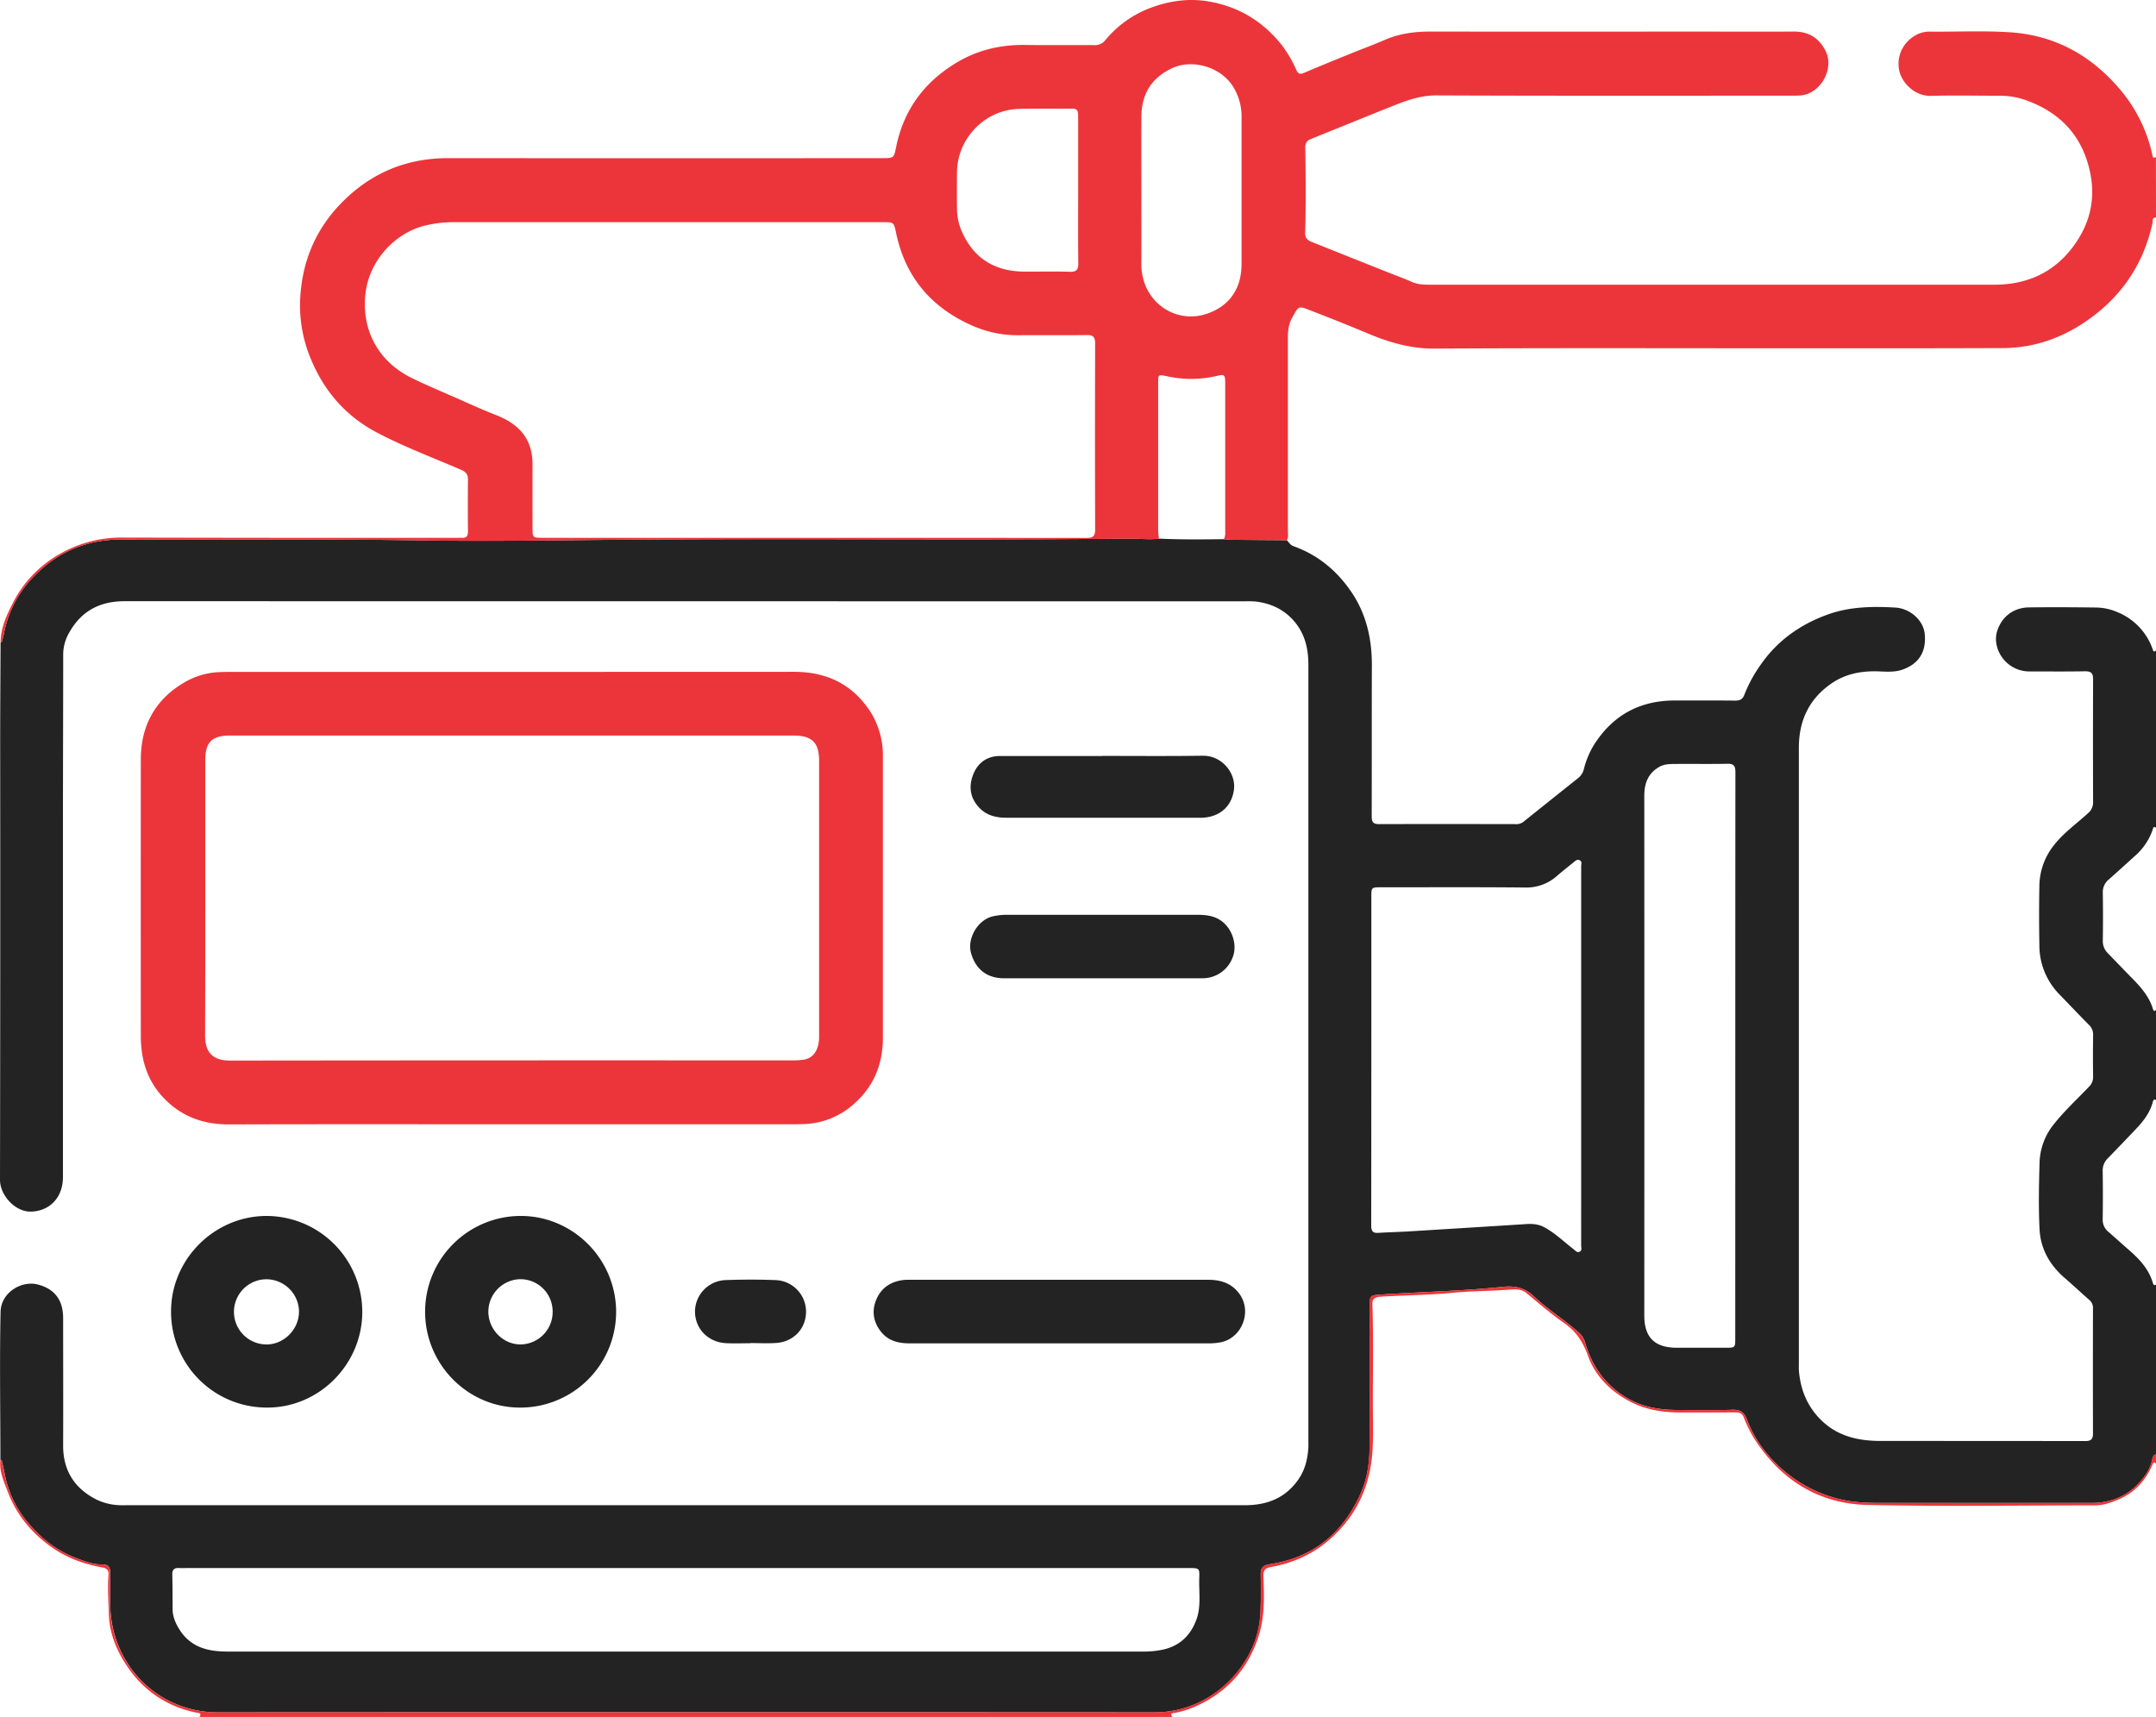
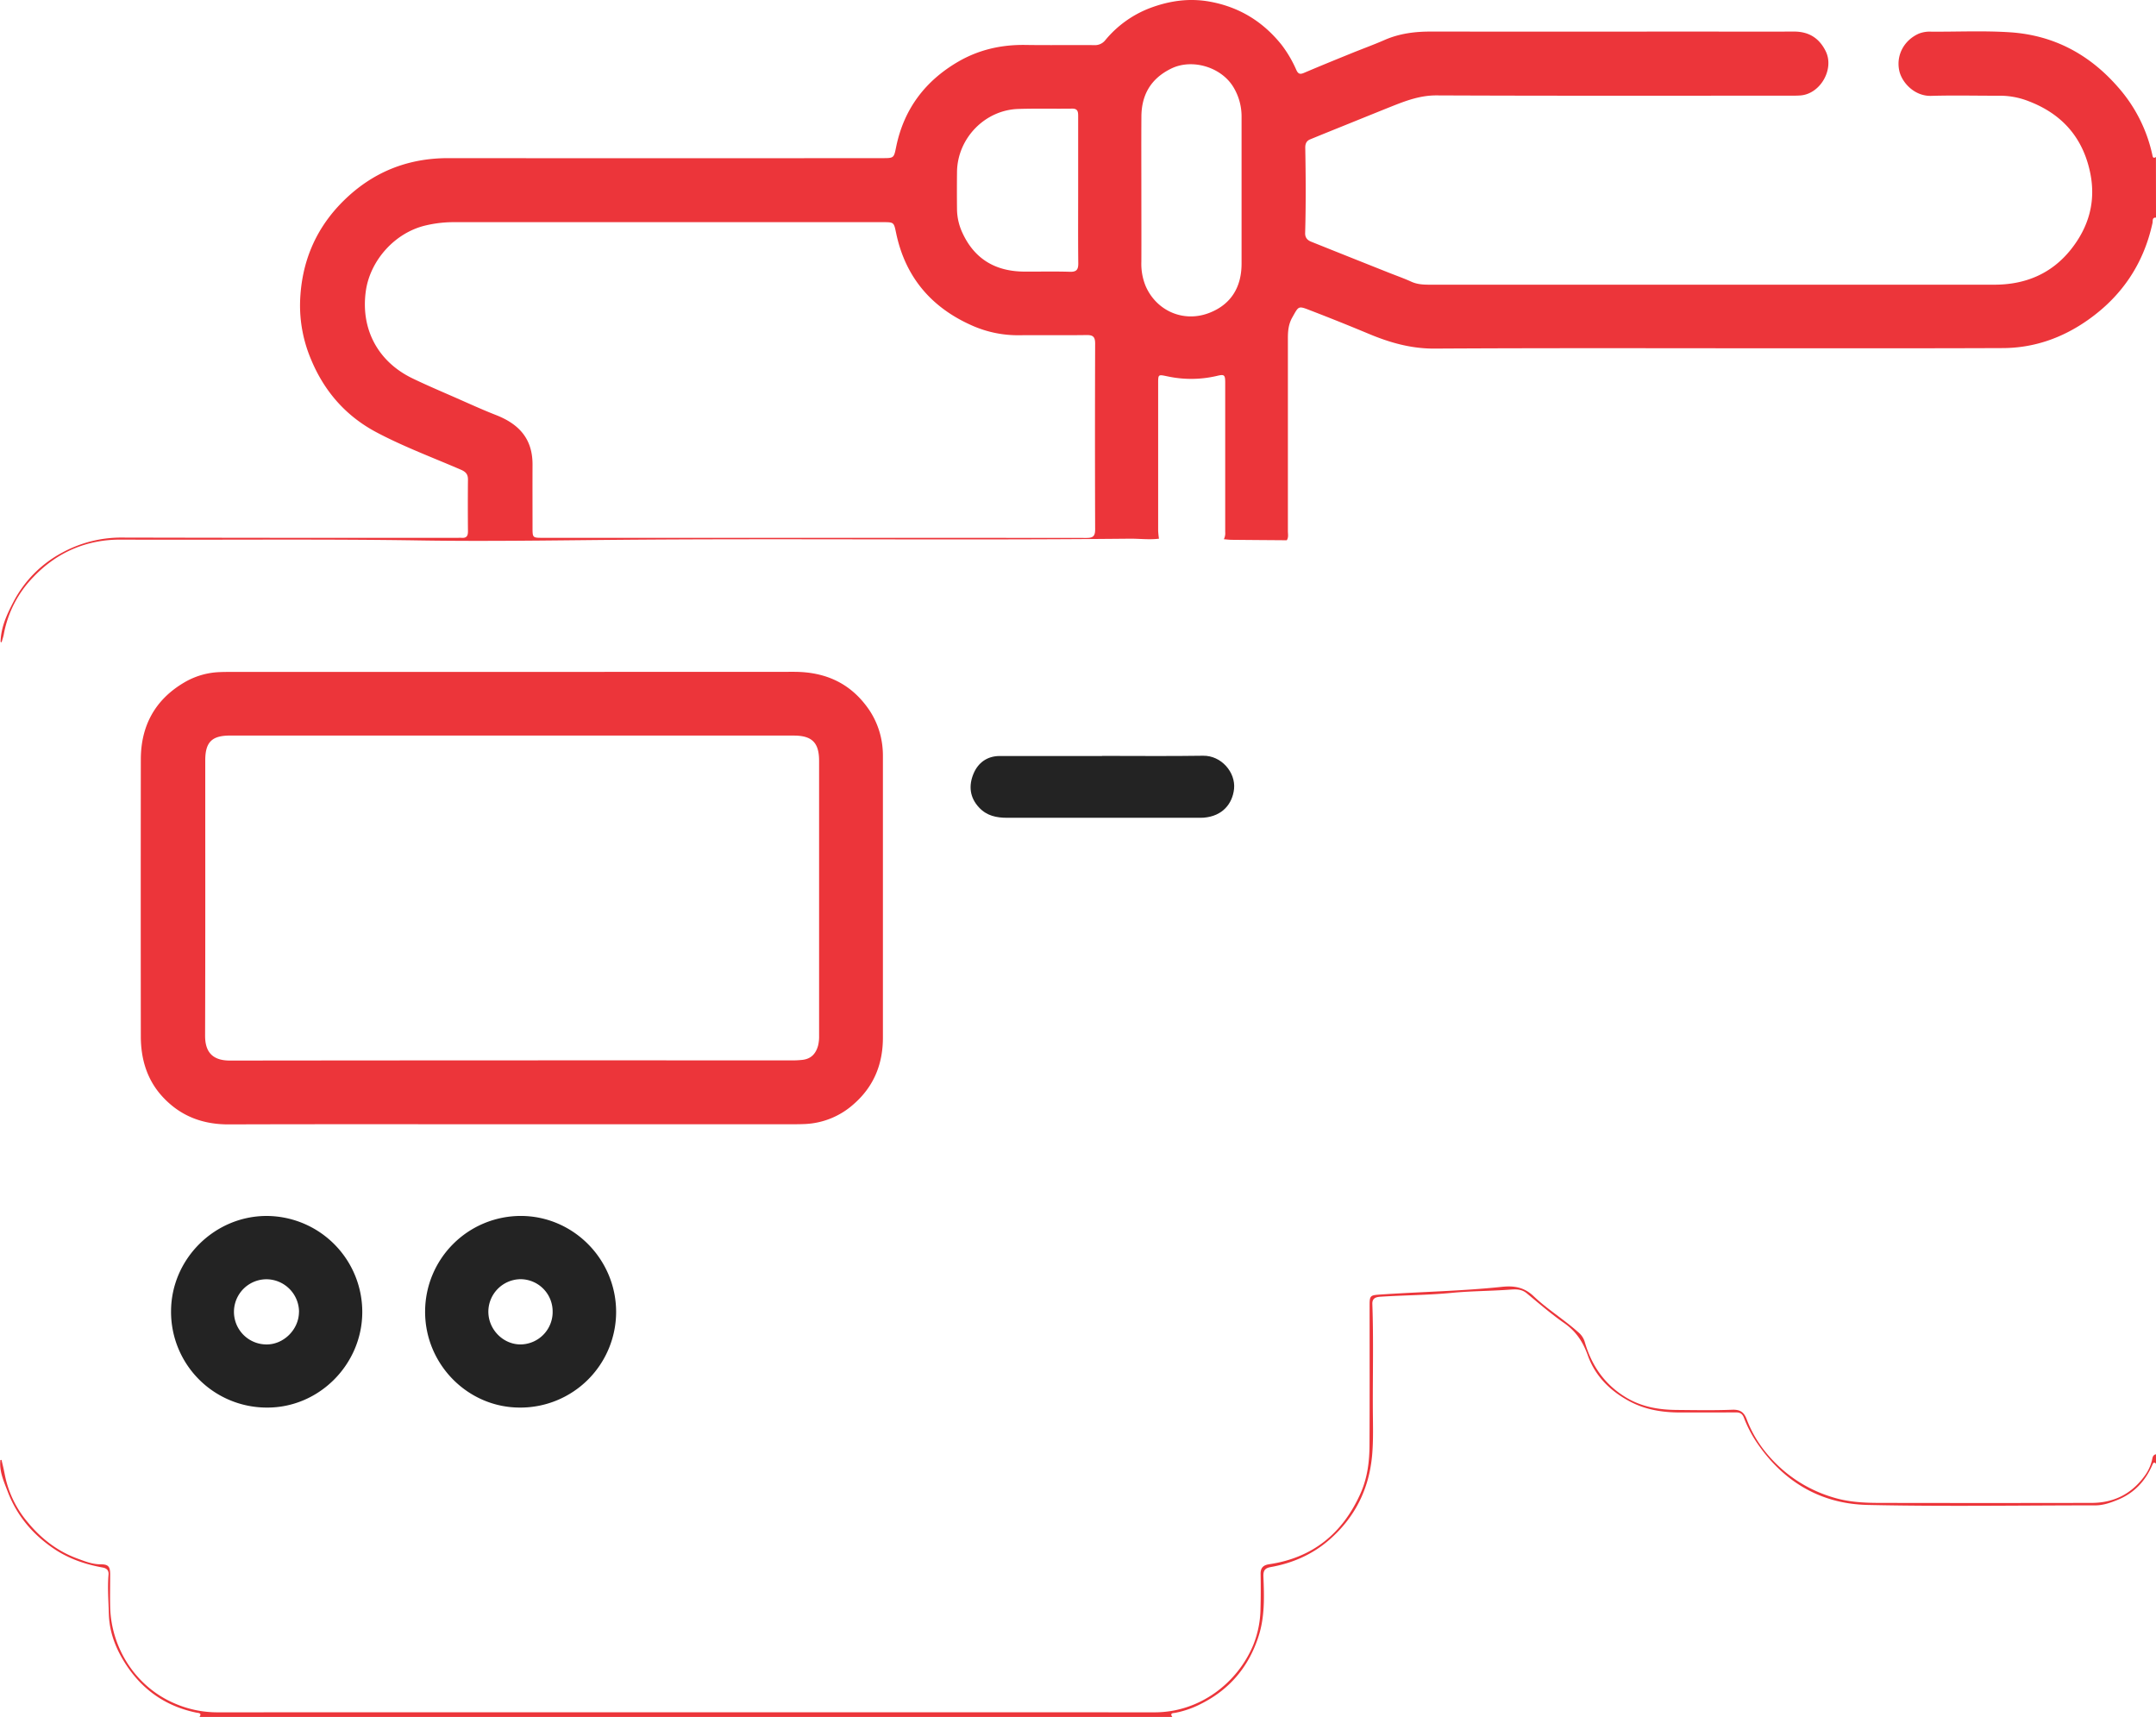
<svg xmlns="http://www.w3.org/2000/svg" viewBox="0 0 1350.94 1075.89">
  <defs>
    <style>.cls-1{fill:#232323;}.cls-2{fill:#ec353a;}</style>
  </defs>
  <g id="Layer_2" data-name="Layer 2">
    <g id="Layer_1-2" data-name="Layer 1">
-       <path class="cls-1" d="M.25,914.88c0-31-.55-61.91.11-92.84.26-12.1,13-19.81,23.35-17.15,10.6,2.73,15.83,9.83,15.85,20.94,0,26.59.11,53.17,0,79.76-.08,15.82,7.06,27.07,21,34.11a36.47,36.47,0,0,0,14.65,3.48c1.54.08,3.09,0,4.64,0q350.12,0,700.24,0c13.94,0,25.55-4.54,33.65-16.4,3.83-5.61,5.45-11.94,6-18.59.16-1.82.09-3.66.09-5.49q0-243.07,0-486.16c0-10.33-2.27-19.74-9.27-27.67-6.24-7.07-14.2-10.74-23.41-11.9a56,56,0,0,0-6.74-.19q-351.18,0-702.36-.06c-15.3,0-26.9,6-34.45,19.28a27.51,27.51,0,0,0-4,13.59c0,33.48-.14,67-.15,100.44q0,113.73,0,227.47c0,12.78-8.16,21.27-19.77,21.7C9.63,759.64,0,749,0,739.31Q.26,601.73.11,464.15c0-20.68.16-41.35.25-62a1,1,0,0,0,.32.27c.1,0,.34,0,.35,0,.49-1.72,1.07-3.43,1.39-5.18a69.25,69.25,0,0,1,18.52-35.74c14.89-15.64,33.45-23.53,55-23.43,62.61.27,125.21-.47,187.83.53,40.07.64,80.18,0,120.27-.37,107.9-1,215.82.35,323.72-.73,6.17-.06,12.34.78,18.51,0,13.54.67,27.09.5,40.64.36,1.67.12,3.33.35,5,.36,11.48.12,22.95.19,34.42.28,1.33,1.33,2.06,3,4.22,3.77,15.18,5.4,27,15.23,36.06,28.42,9.41,13.79,13,29.29,13,45.88-.13,31.65,0,63.3-.11,95,0,3.38.87,4.84,4.47,4.83,28.56-.09,57.12-.05,85.69,0a7.09,7.09,0,0,0,4.75-1.32q17.27-13.85,34.57-27.62a10.38,10.38,0,0,0,3.56-5.92,54,54,0,0,1,6.16-14.67q17.6-27.91,50.65-27.93c12.67,0,25.33-.06,38,.06,2.92,0,4.57-.77,5.67-3.7a87.83,87.83,0,0,1,10.48-19.15c10.61-15.16,25.11-25.19,42.27-31.27,13.45-4.76,27.63-5,41.71-4.18,9.47.52,17.58,8,18.5,16.17,1.26,11.32-3.49,19-13.76,22.67-5.79,2.07-11.72,1.13-17.57,1.1-9.67,0-18.64,1.92-26.74,7.41-14.34,9.72-20.75,23.47-20.75,40.51q0,193.08,0,386.16c0,1.55-.07,3.11.07,4.64,1,10.94,4.73,20.67,12.31,28.87,10.57,11.43,24.07,14.69,38.92,14.68q64.15,0,128.31.07c3.61,0,4.69-1.4,4.68-4.72q-.09-39.24,0-78.49a6.36,6.36,0,0,0-2.26-5.18c-5.18-4.54-10.2-9.26-15.41-13.76-9.4-8.09-15.2-18.28-15.81-30.59-.67-13.75-.41-27.57,0-41.35a40,40,0,0,1,8.72-24.15c6.72-8.51,14.7-15.87,22.17-23.69a8.41,8.41,0,0,0,2.67-6.31c-.13-8.72-.11-17.44,0-26.16a8.21,8.21,0,0,0-2.58-6.36c-6.24-6.28-12.32-12.73-18.49-19.09a43.81,43.81,0,0,1-12.59-30.82q-.35-18.76,0-37.55a41.63,41.63,0,0,1,8.69-24.6c6.07-8,14.37-13.79,21.7-20.53a8.81,8.81,0,0,0,3.26-7.23q-.13-38.4,0-76.81c0-4-1.44-5-5.21-4.95-11.53.21-23.07.09-34.61.08a20.85,20.85,0,0,1-12.6-4.11c-6.9-5.13-10-14-7.66-21.26,2.88-8.95,10.24-14.63,19.9-14.75,14.07-.17,28.14-.11,42.21.08a34.62,34.62,0,0,1,13.09,2.84,38.86,38.86,0,0,1,22.08,22.91c.42,1.09.67,2.84,2.37,1V518.75c-2-1.41-2,.49-2.34,1.47a38.2,38.2,0,0,1-10.71,15.85c-5.5,5-11,10-16.57,14.93a10.21,10.21,0,0,0-3.86,8.41q.24,15,0,29.9a10.51,10.51,0,0,0,3.11,7.94c4.11,4.23,8.18,8.5,12.3,12.71,6.48,6.62,13.22,13,16,22.29.31,1,1,1.86,2,.46v56.56c-1.72-.87-1.89.58-2.17,1.57-1.84,6.56-5.84,11.74-10.42,16.55-5.91,6.21-11.82,12.42-17.8,18.55a10.47,10.47,0,0,0-3.09,7.95c.14,10,.16,20,0,29.92a9.73,9.73,0,0,0,3.61,8.1c4.14,3.59,8.18,7.28,12.31,10.87,6.74,5.87,12.89,12.13,15.48,21.05.28,1,.76,1.93,2.08,1.09V911.28c-2.13.48-2.17,2.33-2.56,3.93a27.24,27.24,0,0,1-4.68,9.82c-8.2,11.23-19.33,16.74-33.19,16.74q-66.48,0-133,0c-9.53,0-19-.51-28.32-3.29a85.15,85.15,0,0,1-33.19-18.36c-9.51-8.57-17-18.71-21.53-30.78-1.66-4.41-4.12-6.13-9.08-5.94-11.66.45-23.35.23-35,.12-10.92-.1-21.43-1.87-31.06-7.56-13.69-8.09-22-20.1-26.34-35.15a12.61,12.61,0,0,0-4.17-6.09c-8.9-8-19.21-14.24-27.79-22.43-6.07-5.79-12.46-6.69-19.94-5.9-25.42,2.67-51,3.1-76.48,4.84-5.92.41-6.41.62-6.41,6.65,0,29.26.09,58.52-.06,87.78,0,10.42-1.35,20.66-5.72,30.37-11.21,24.87-29.81,40.1-57.06,44.16-3.63.55-5.52,2.14-5.46,6,.11,7.31.14,14.63-.07,21.94a63.4,63.4,0,0,1-4.49,22.59c-9.94,24-33.66,42.29-61.87,42.28q-293.57-.16-587.12,0a67.39,67.39,0,0,1-26.57-5.43c-24.76-10.44-40-34.73-40.74-60.42-.19-6.89,0-13.79,0-20.68,0-4.79-1.14-6.26-5.85-6.21-5.26,0-10-1.9-14.63-3.6C36,972.08,25.71,964.07,17.3,953.82A65.62,65.62,0,0,1,3,923.78c-.55-3-1.3-6-2-9C1,914.77.5,914.85.25,914.88Zm429.4,67.66H118.16c-2,0-4,.11-5.91,0-3-.21-4.38,1-4.3,4.12.17,7.17.18,14.35.2,21.52,0,4.84,1.87,9.05,4.36,13,7,11.05,17.81,13.7,29.91,13.7q286.59,0,573.17,0a57.64,57.64,0,0,0,13.82-1.37c10.08-2.46,16.62-8.88,20.19-18.49,3.15-8.45,1.56-17.27,1.85-25.93.22-6.53.08-6.53-6.51-6.53ZM990.76,661.41q0-59.29,0-118.59c0-1.31.68-3-.94-3.8s-2.89.57-4.07,1.52c-3.4,2.73-6.8,5.45-10.11,8.28a28.68,28.68,0,0,1-20,7.31c-30.25-.31-60.5-.13-90.75-.14-5.43,0-5.62.18-5.61,5.76q0,24.69,0,49.37,0,78.5-.08,157c0,3.28,1.06,4.63,4.42,4.41,6.32-.41,12.65-.53,19-.92q36.84-2.25,73.69-4.59c3.82-.24,7.53,0,11.07,1.84,6.89,3.67,12.43,9.1,18.52,13.82,1.16.9,2.28,2.53,4,1.6,1.5-.81.85-2.52.85-3.86Q990.77,720.91,990.76,661.41Zm96.57.44q0-89,.07-178.07c0-3.79-1-5.27-5-5.19-11,.22-21.94,0-32.92.12-3.34,0-6.72.08-9.81,1.85-7,4-9.36,10.3-9.36,18.06q.07,162.89,0,325.76c0,13.65,6.54,20.1,20.32,20.14,10.41,0,20.82,0,31.23,0,5.17,0,5.45-.24,5.45-5.46Z" />
      <path class="cls-2" d="M1350.94,136.35c-2.57-.13-1.92,2.1-2.18,3.33-5.54,25.61-19.2,45.87-40.54,60.87-15.88,11.17-33.61,17.47-53.13,17.56-46.84.2-93.68.12-140.52.13-71.87,0-143.75-.23-215.62.19-14.66.09-27.91-3.67-41.09-9.17q-18.6-7.77-37.41-15c-7.09-2.76-6.74-2.33-10.66,4.56-2.47,4.36-2.81,8.64-2.8,13.3q0,60.33,0,120.67c0,1.92.51,3.95-.71,5.74-11.47-.09-22.94-.16-34.42-.28-1.66,0-3.32-.24-5-.37a8.34,8.34,0,0,0,.85-4.5q0-46.83,0-93.65c0-5-.61-5.29-5.4-4.14a70.26,70.26,0,0,1-30.51.29c-6.15-1.25-6.1-1.56-6.1,4.67q0,46,0,92a47.24,47.24,0,0,0,.51,5c-6.17.77-12.34-.07-18.51,0-107.9,1.08-215.82-.25-323.72.73-40.09.36-80.2,1-120.27.37-62.62-1-125.22-.26-187.83-.53-21.5-.1-40.06,7.79-54.95,23.43A69.25,69.25,0,0,0,2.42,397.21c-.32,1.75-.9,3.46-1.39,5.18,0,0-.25.06-.35,0a1,1,0,0,1-.32-.27c.24-9.23,4.07-17.36,8.19-25.25A73.28,73.28,0,0,1,39,346.26a77.45,77.45,0,0,1,38.34-9.41q104.48.24,209,.16c1,0,2-.06,3,0,3,.21,3.91-1.24,3.88-4.07q-.15-16.24,0-32.49c0-3.13-1.21-4.67-4.12-6C271.29,286.74,253.12,280,236,270.94c-19.19-10.14-32.78-25.63-41.1-45.72a86.58,86.58,0,0,1-6.87-36.12c.79-24.64,9.65-45.93,27.25-63.29,18.14-17.89,40-26.74,65.59-26.72q135.93.12,271.86,0c7.52,0,7.34,0,8.84-7.27,4.9-23.66,18.26-41.25,39-53.27,12.93-7.47,27-10.61,41.91-10.39,14.35.22,28.71,0,43.06.11a8.18,8.18,0,0,0,6.95-3A67.5,67.5,0,0,1,720.21,5.19c12.34-4.69,25-6.59,38.35-4.07,18.26,3.45,32.82,12.48,44.36,26.82a75.78,75.78,0,0,1,9.36,15.91c1.19,2.58,2.36,2.85,4.86,1.79,9.78-4.18,19.65-8.18,29.5-12.19,7-2.85,14.14-5.42,21.06-8.46,9.21-4,18.83-5.22,28.75-5.21q80,.07,160,0c22.52,0,45,.09,67.55,0,9.29-.05,15.83,4,19.93,12.2,5.65,11.25-3.26,26.91-15.82,27.83-2.66.19-5.35.13-8,.14-73.31,0-146.62.15-219.93-.17-10-.05-18.68,3.13-27.52,6.63-10,4-20,8.06-30,12.1-7.27,2.94-14.55,5.86-21.79,8.85-2.19.91-3,2.66-3,5.07.32,17.86.44,35.72-.07,53.58-.08,2.9,1.4,4.49,3.77,5.44q24.18,9.7,48.39,19.31c4.81,1.92,9.71,3.63,14.41,5.77,3.74,1.7,7.58,1.86,11.54,1.86q176.87,0,353.75,0c19.41,0,35.79-6.83,47.91-22,11.27-14.14,15.93-30.25,12.06-48.5-4.66-21.95-17.75-36.51-38.32-44.41a49.23,49.23,0,0,0-17.71-3.5c-14.49.05-29-.34-43.48.09-10.63.32-18.59-8.52-20.1-16-1.93-9.53,3-18.85,12.31-23a18.88,18.88,0,0,1,7.87-1.23c16.45.11,32.93-.69,49.37.4,27.17,1.82,49.42,13.7,67.26,34a94.17,94.17,0,0,1,21.78,42.63c.25,1.15.37,2.79,2.29,1.5ZM509.91,337q85.47,0,171,.07c4.06,0,5.31-1.23,5.3-5.31q-.2-58.24,0-116.48c0-4.07-1.21-5.39-5.29-5.33-14.07.2-28.14,0-42.21.11A70.64,70.64,0,0,1,610,204.38C584,193.18,567.34,174,561.5,146c-1.42-6.78-1.35-6.79-8.37-6.79q-134.64,0-269.3,0a75.62,75.62,0,0,0-16.67,1.95c-19.8,4.43-35.23,22.15-37.92,41.1-3.38,23.79,7.44,44.36,29.3,54.87,8.81,4.24,17.82,8.08,26.78,12,8.45,3.72,16.85,7.57,25.44,10.93,13.94,5.45,23,14.44,22.92,31.14-.06,13.08,0,26.17,0,39.25,0,6.55,0,6.56,6.55,6.56ZM715.17,119c0,15,.07,30.09,0,45.14a36.75,36.75,0,0,0,2.57,14.83c6.69,15.8,23.91,23.47,40.22,17,13.56-5.34,20-16.24,20-30.77,0-30.66,0-61.32,0-92a35.42,35.42,0,0,0-5-18.42C765.4,42,747,36.49,733.81,43c-12.56,6.16-18.52,16.26-18.61,30C715.09,88.29,715.17,103.62,715.17,119Zm-39.6.08q0-23.2,0-46.41c0-2.65-.25-4.66-3.78-4.61-11.25.16-22.51-.16-33.75.21-21,.68-38.13,18.46-38.38,39.49q-.13,11.82,0,23.62A36,36,0,0,0,603.1,146c7.58,16.39,20.75,24.05,38.56,24.18,9.56.07,19.13-.19,28.68.12,4.18.13,5.34-1.31,5.3-5.3C675.47,149.68,675.57,134.35,675.57,119Z" />
      <path class="cls-2" d="M1350.94,917.19c-1.3-1.48-1.81-.34-2.27.72-4.35,10.1-11.36,17.63-21.6,21.84-4.52,1.86-9.19,3.52-14.17,3.53-47.55,0-95.12.78-142.64-.27-29.76-.65-53.26-14.82-69.91-39.77a79.4,79.4,0,0,1-7.65-14.93c-1-2.6-2.53-3.31-5.08-3.29-11.54.08-23.07,0-34.61.06-11.09,0-21.77-1.63-31.72-6.89-12.26-6.48-21.74-15.91-26.36-28.84-3.07-8.59-7.4-15.11-14.84-20.31-8.15-5.69-15.72-12.23-23.39-18.6-3.26-2.72-6.66-2.64-10.6-2.34-12.05.89-24.18.85-36.19,2-15,1.46-30,1.47-45,2.45-3.18.21-5.15,1.14-5,4.68.79,21.93.2,43.87.31,65.81.05,9.69.41,19.4-.47,29.08C857.77,933.23,849,950.82,833,964.8c-10.65,9.29-23.08,14.69-36.85,17.16-3.7.67-4.65,2.32-4.5,6,.51,12.5.89,25.12-3,37.21-6.11,19.21-18.2,33.6-36.37,42.61a59.71,59.71,0,0,1-15.85,5.49c-1.22.22-3.65,0-1.86,2.58H125c1.74-2.55-.74-2.45-1.91-2.69-19.43-4-34.34-14.57-44.87-31.27-5.83-9.26-9.66-19.24-10-30.35C68,1003.3,67.31,995,68,986.75c.24-2.79-1.16-4.08-3.8-4.55-11-2-21.34-5.56-30.63-11.88-13.23-9-23.08-20.71-28.78-35.75C2.38,928.2-.54,922,.25,914.86c.25,0,.7-.09.71-.07.69,3,1.44,6,2,9a65.62,65.62,0,0,0,14.35,30c8.41,10.25,18.73,18.26,31.24,22.83,4.63,1.7,9.37,3.65,14.63,3.6,4.71,0,5.83,1.42,5.85,6.21,0,6.89-.15,13.79,0,20.68.72,25.69,16,50,40.74,60.42a67.39,67.39,0,0,0,26.57,5.43q293.56-.09,587.12,0c28.21,0,51.93-18.31,61.87-42.28a63.4,63.4,0,0,0,4.49-22.59c.21-7.31.18-14.63.07-21.94-.06-3.89,1.83-5.48,5.46-6,27.25-4.06,45.85-19.29,57.06-44.16,4.37-9.71,5.67-20,5.72-30.37.15-29.26.05-58.52.06-87.78,0-6,.49-6.24,6.41-6.65,25.49-1.74,51.06-2.17,76.48-4.84,7.48-.79,13.87.11,19.94,5.9,8.58,8.19,18.89,14.47,27.79,22.43a12.61,12.61,0,0,1,4.17,6.09c4.3,15.05,12.65,27.06,26.34,35.15,9.63,5.69,20.14,7.46,31.06,7.56,11.68.11,23.37.33,35-.12,5-.19,7.42,1.53,9.08,5.94,4.54,12.07,12,22.21,21.53,30.78a85.15,85.15,0,0,0,33.19,18.36c9.32,2.78,18.79,3.27,28.32,3.29q66.48.13,133,0c13.86,0,25-5.51,33.19-16.74a27.24,27.24,0,0,0,4.68-9.82c.39-1.6.43-3.45,2.56-3.93Z" />
      <path class="cls-2" d="M320.63,704.48c-59.1,0-118.19-.12-177.29.08-16.08.05-29.77-5-40.84-16.64-10.24-10.72-14.25-24-14.26-38.52q-.1-86.73,0-173.47c0-21,8.81-37.42,27.11-48.23a46.94,46.94,0,0,1,22-6.54c3.65-.17,7.32-.12,11-.12q174.56,0,349.1-.07c20.09,0,36,7.36,47.32,24.08a50.74,50.74,0,0,1,8.3,24.43c.18,2,.16,3.94.16,5.91q0,87.36,0,174.73c0,16.7-5.72,30.77-18.35,41.77a48.88,48.88,0,0,1-30.62,12.44c-3.51.16-7,.14-10.55.14Zm.29-243.57H144.1c-11.35,0-15.49,4.14-15.49,15.54,0,57.53.09,115.05-.1,172.58,0,10.26,4.72,15.54,15.58,15.53q176-.2,352-.1a60.25,60.25,0,0,0,6.72-.34c5.43-.61,8.43-3.89,9.81-9a24.15,24.15,0,0,0,.62-6.27q0-86.07,0-172.15c0-11.35-4.46-15.78-15.86-15.78Z" />
      <path class="cls-1" d="M227,822.17c-.05,32.78-27.11,60.08-59.91,59.83a60,60,0,0,1-59.91-60.25c0-32.76,27.19-59.84,59.93-59.82A60.15,60.15,0,0,1,227,822.17Zm-39.63,0a20.54,20.54,0,0,0-20.14-20.57,20.42,20.42,0,0,0-.42,40.84C177.64,842.63,187.26,833.15,187.33,822.14Z" />
-       <path class="cls-1" d="M266.37,821.92a60,60,0,0,1,60.06-60C359.19,762,386,789,386.06,822A60,60,0,0,1,326,882C293.1,882.12,266.33,854.85,266.37,821.92Zm79.91-.31a20.21,20.21,0,0,0-20.13-20.06A20.42,20.42,0,0,0,306,822.07c.09,11.18,9.45,20.52,20.41,20.36A20.33,20.33,0,0,0,346.28,821.61Z" />
-       <path class="cls-1" d="M664.12,841.76q-47.05,0-94.11,0c-7.06,0-13.43-1.53-18-7.32-5-6.29-5.91-13.42-2.7-20.62s9.35-11,17.22-11.8c1.39-.14,2.81-.1,4.22-.1q93,0,186.1,0c8,0,14.9,2.05,19.83,8.92,7.94,11,1.61,27.48-11.71,30.24a42.7,42.7,0,0,1-8.81.69Z" />
-       <path class="cls-1" d="M690.36,613c-20.4,0-40.79,0-61.19,0-10.64,0-17.78-5.53-20.7-15.72-2.63-9.18,4.21-20.88,13.52-23.06a39.53,39.53,0,0,1,9.21-1h119c6.16,0,12.06.79,16.85,5.26,5.72,5.34,8.06,14.4,5.41,21.23a20.1,20.1,0,0,1-19.23,13.28C732.28,613,711.32,613,690.36,613Z" />
+       <path class="cls-1" d="M266.37,821.92a60,60,0,0,1,60.06-60C359.19,762,386,789,386.06,822A60,60,0,0,1,326,882C293.1,882.12,266.33,854.85,266.37,821.92m79.91-.31a20.21,20.21,0,0,0-20.13-20.06A20.42,20.42,0,0,0,306,822.07c.09,11.18,9.45,20.52,20.41,20.36A20.33,20.33,0,0,0,346.28,821.61Z" />
      <path class="cls-1" d="M690.57,473.65c21.1,0,42.19.23,63.28-.1,11.41-.18,20.48,10.4,19.4,20.81-1,9.23-7.2,17.07-19,18-1.26.09-2.53.07-3.8.07q-59.68,0-119.37,0c-6.66,0-12.71-1.19-17.59-6.41-6-6.39-6.56-13.81-3.52-21.16,2.83-6.84,8.49-11.13,16.44-11.14q32.06-.06,64.11,0Z" />
-       <path class="cls-1" d="M470.11,841.69c-5.06,0-10.12.22-15.17-.05-11.41-.6-19.56-9.16-19.46-20.14a19.9,19.9,0,0,1,19-19.38c10.51-.41,21.07-.4,31.58,0a19.81,19.81,0,0,1,19,19.38c.2,10.7-7.51,19.22-18.59,20-5.45.41-10.95.07-16.42.07Z" />
    </g>
  </g>
</svg>